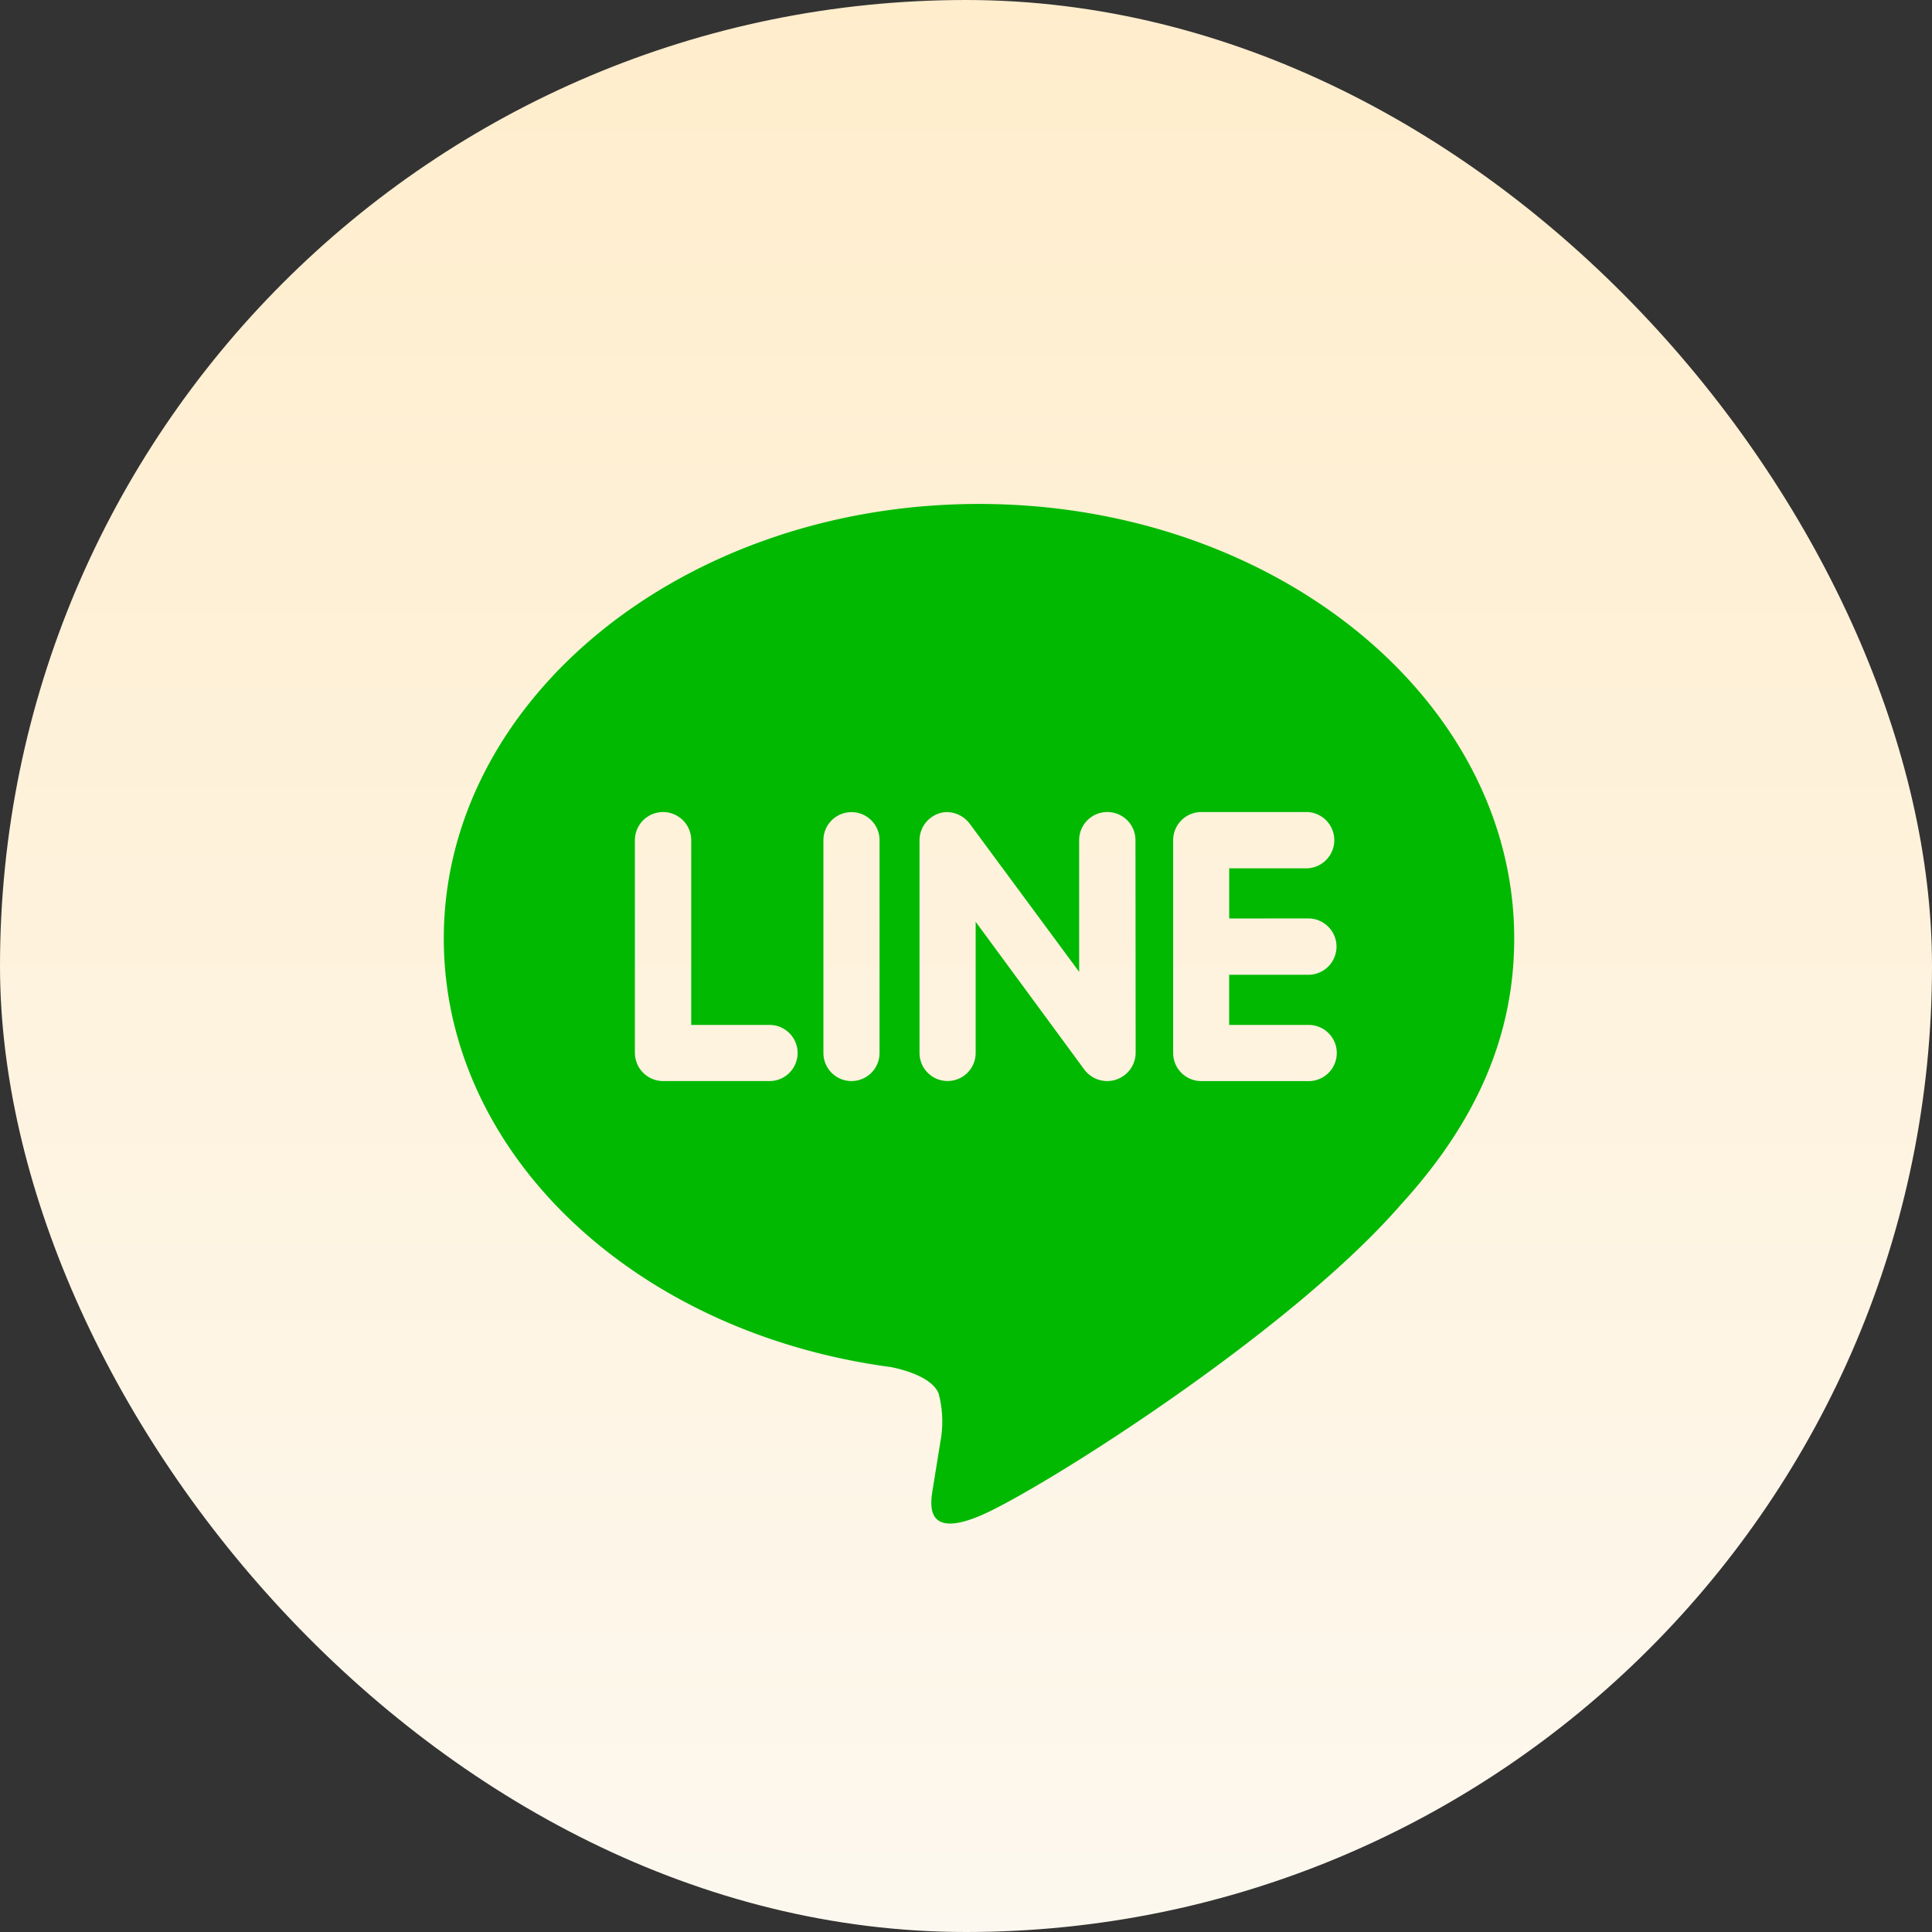
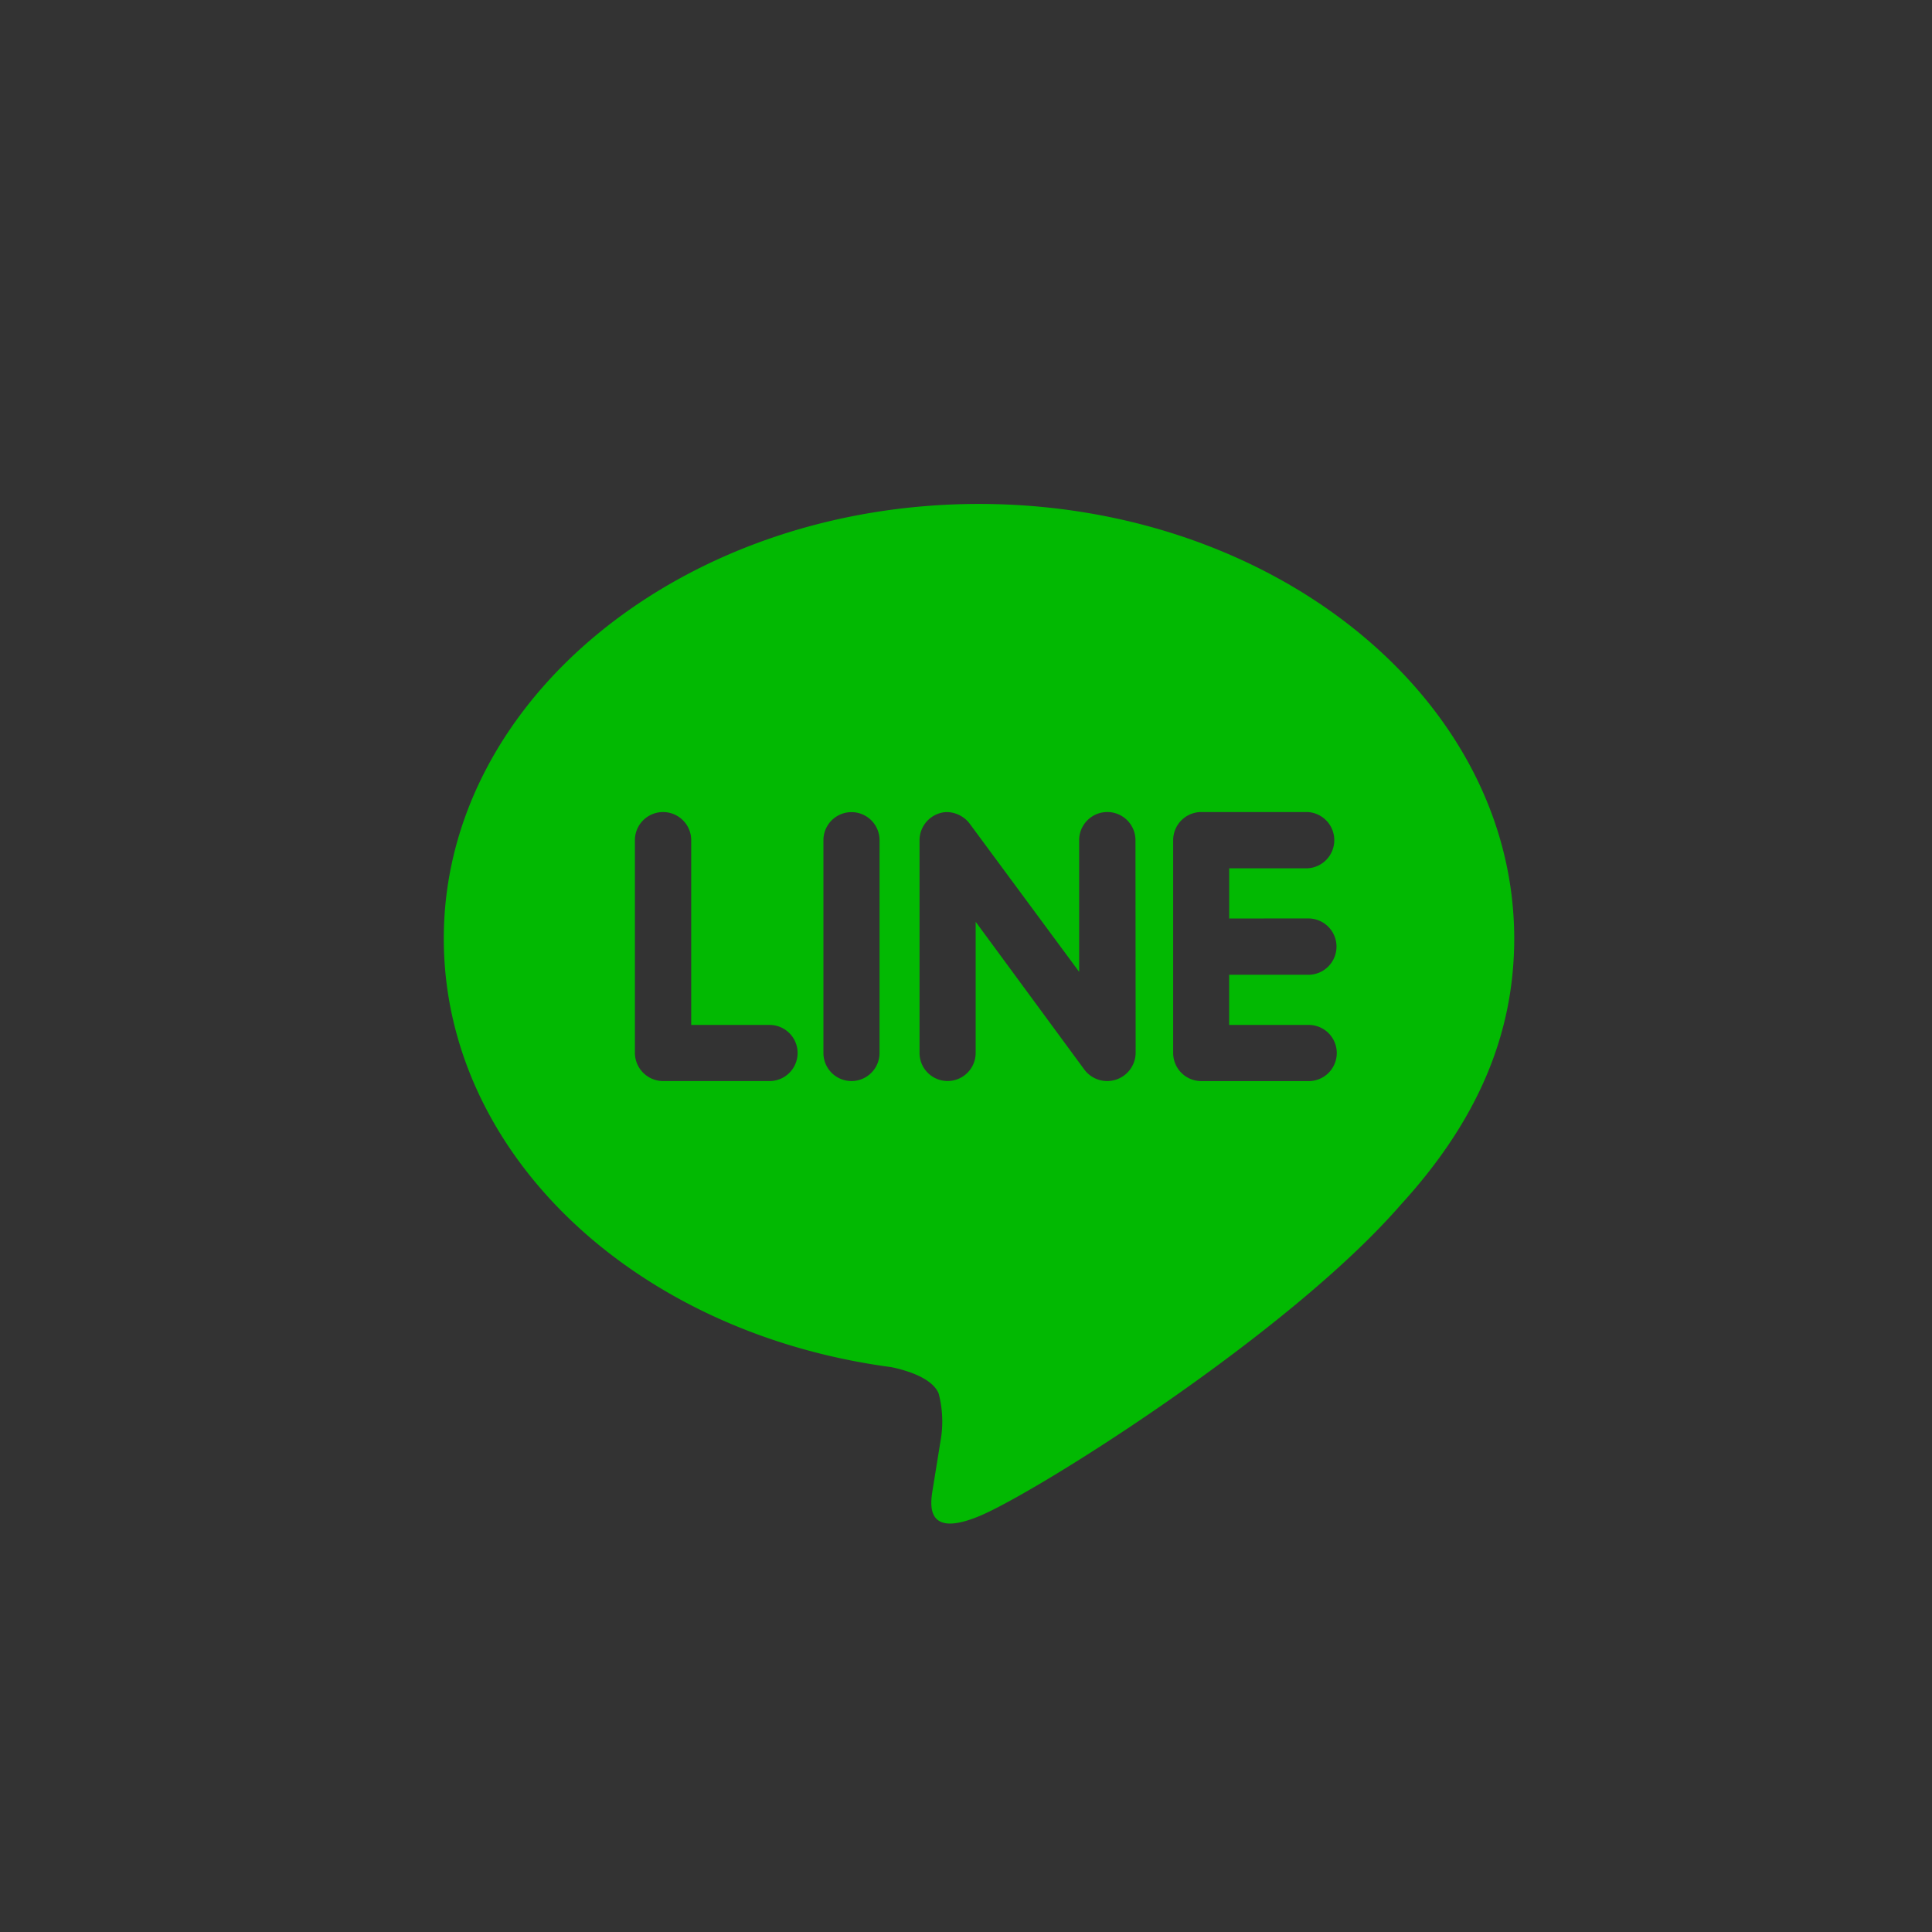
<svg xmlns="http://www.w3.org/2000/svg" width="74" height="74" viewBox="0 0 74 74">
  <rect x="0" y="0" width="74" height="74" fill="#333333" stroke="none" />
  <defs>
    <linearGradient id="linear-gradient" x1="0.5" x2="0.5" y2="1" gradientUnits="objectBoundingBox">
      <stop offset="0" stop-color="#ffedcc" />
      <stop offset="1" stop-color="#fdf8ef" />
    </linearGradient>
  </defs>
  <g id="Group_66" data-name="Group 66" transform="translate(-1117 -504)">
-     <rect id="empty-bright-hospital-office-room-equipped-with-me-2023-11-27-05-28-34-utc" width="74" height="74" rx="37" transform="translate(1117 504)" fill="url(#linear-gradient)" />
    <path id="Icon_corebrands-line" data-name="Icon corebrands-line" d="M33.081,16.732a1.079,1.079,0,1,1,0,2.157h-3v1.922h3a1.076,1.076,0,1,1,0,2.15H29.01a1.076,1.076,0,0,1-1.073-1.075v-8.15a1.079,1.079,0,0,1,1.073-1.08h4.079a1.079,1.079,0,0,1-.006,2.155h-3v1.922ZM26.5,21.885a1.091,1.091,0,0,1-1.957.647l-4.171-5.673v5.024a1.075,1.075,0,0,1-2.15,0v-8.15a1.086,1.086,0,0,1,.734-1.02.966.966,0,0,1,.333-.055,1.118,1.118,0,0,1,.847.434l4.2,5.685V13.734a1.078,1.078,0,1,1,2.157,0Zm-9.81,0a1.074,1.074,0,1,1-2.149,0v-8.15a1.075,1.075,0,1,1,2.15,0ZM12.481,22.96H8.4A1.084,1.084,0,0,1,7.32,21.885v-8.15a1.078,1.078,0,1,1,2.157,0V20.81h3a1.075,1.075,0,0,1,0,2.15ZM41,17.5C41,8.323,31.8.855,20.5.855S0,8.323,0,17.5c0,8.223,7.295,15.11,17.145,16.418.668.14,1.575.441,1.809,1.008a4.219,4.219,0,0,1,.067,1.849l-.281,1.741c-.081.514-.414,2.023,1.789,1.1S32.348,32.651,36.652,27.7C39.6,24.475,41,21.163,41,17.5Z" transform="translate(1133.998 522.447)" fill="#02b902" />
  </g>
</svg>